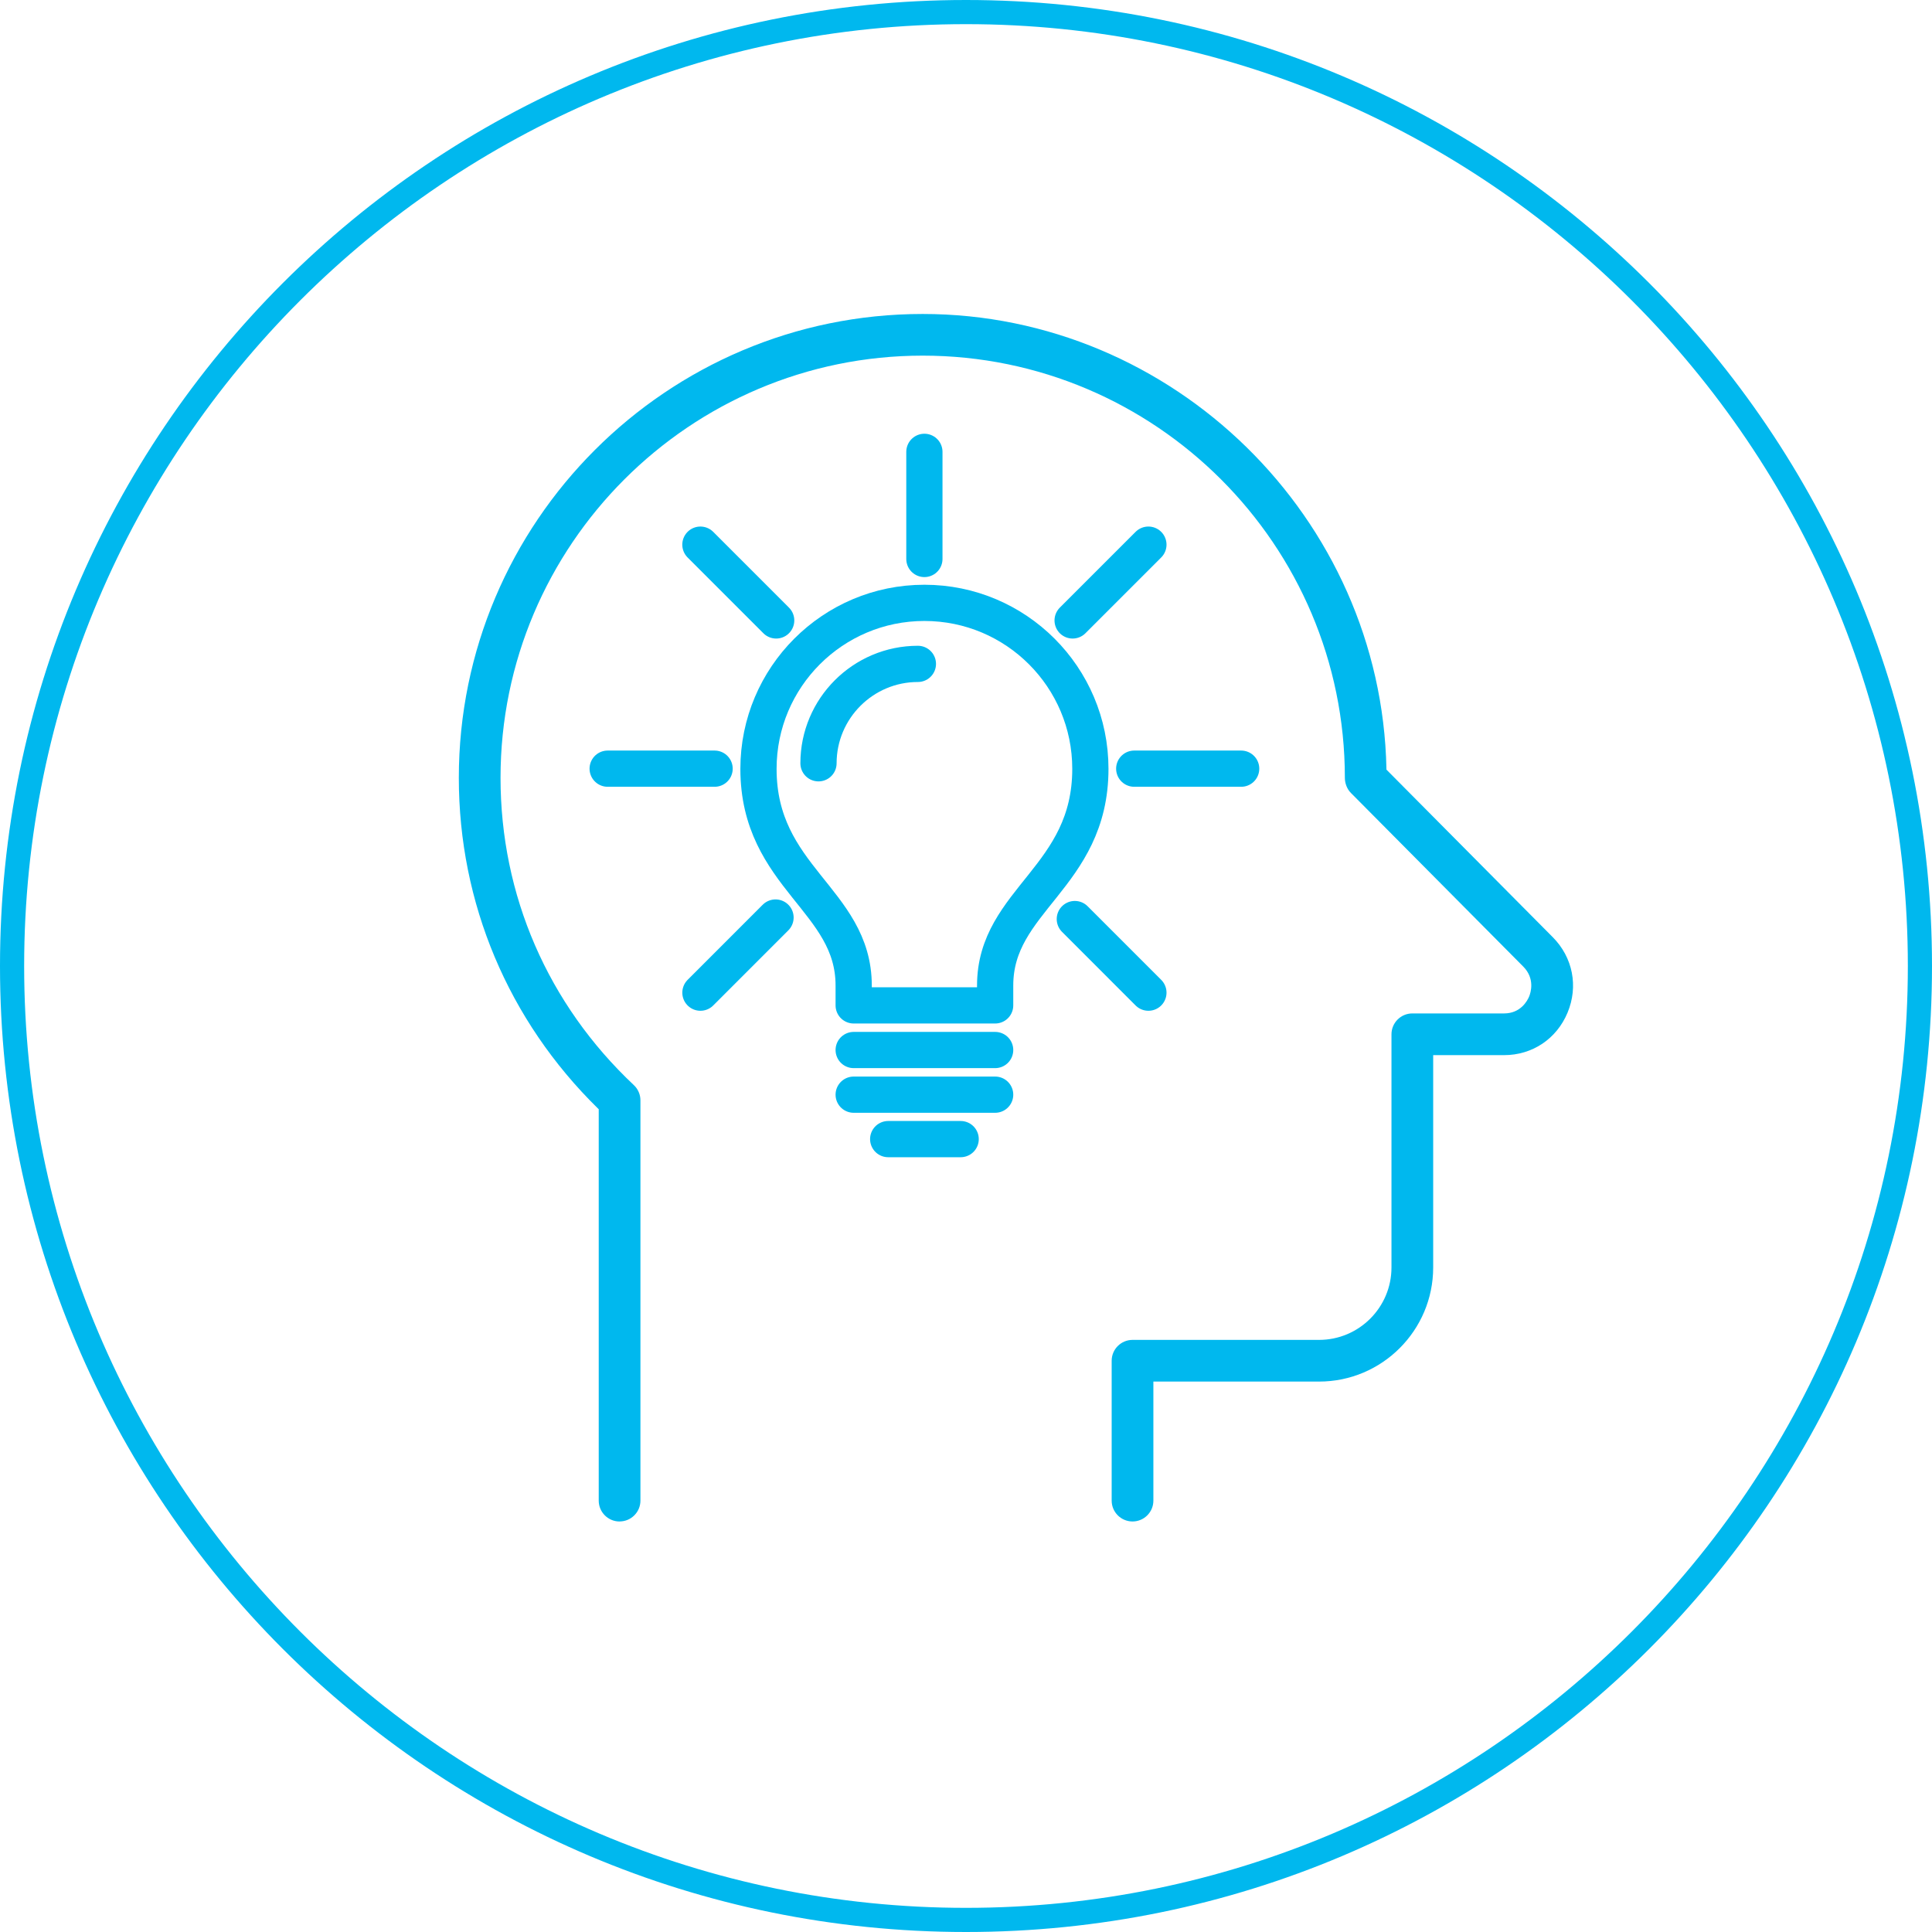
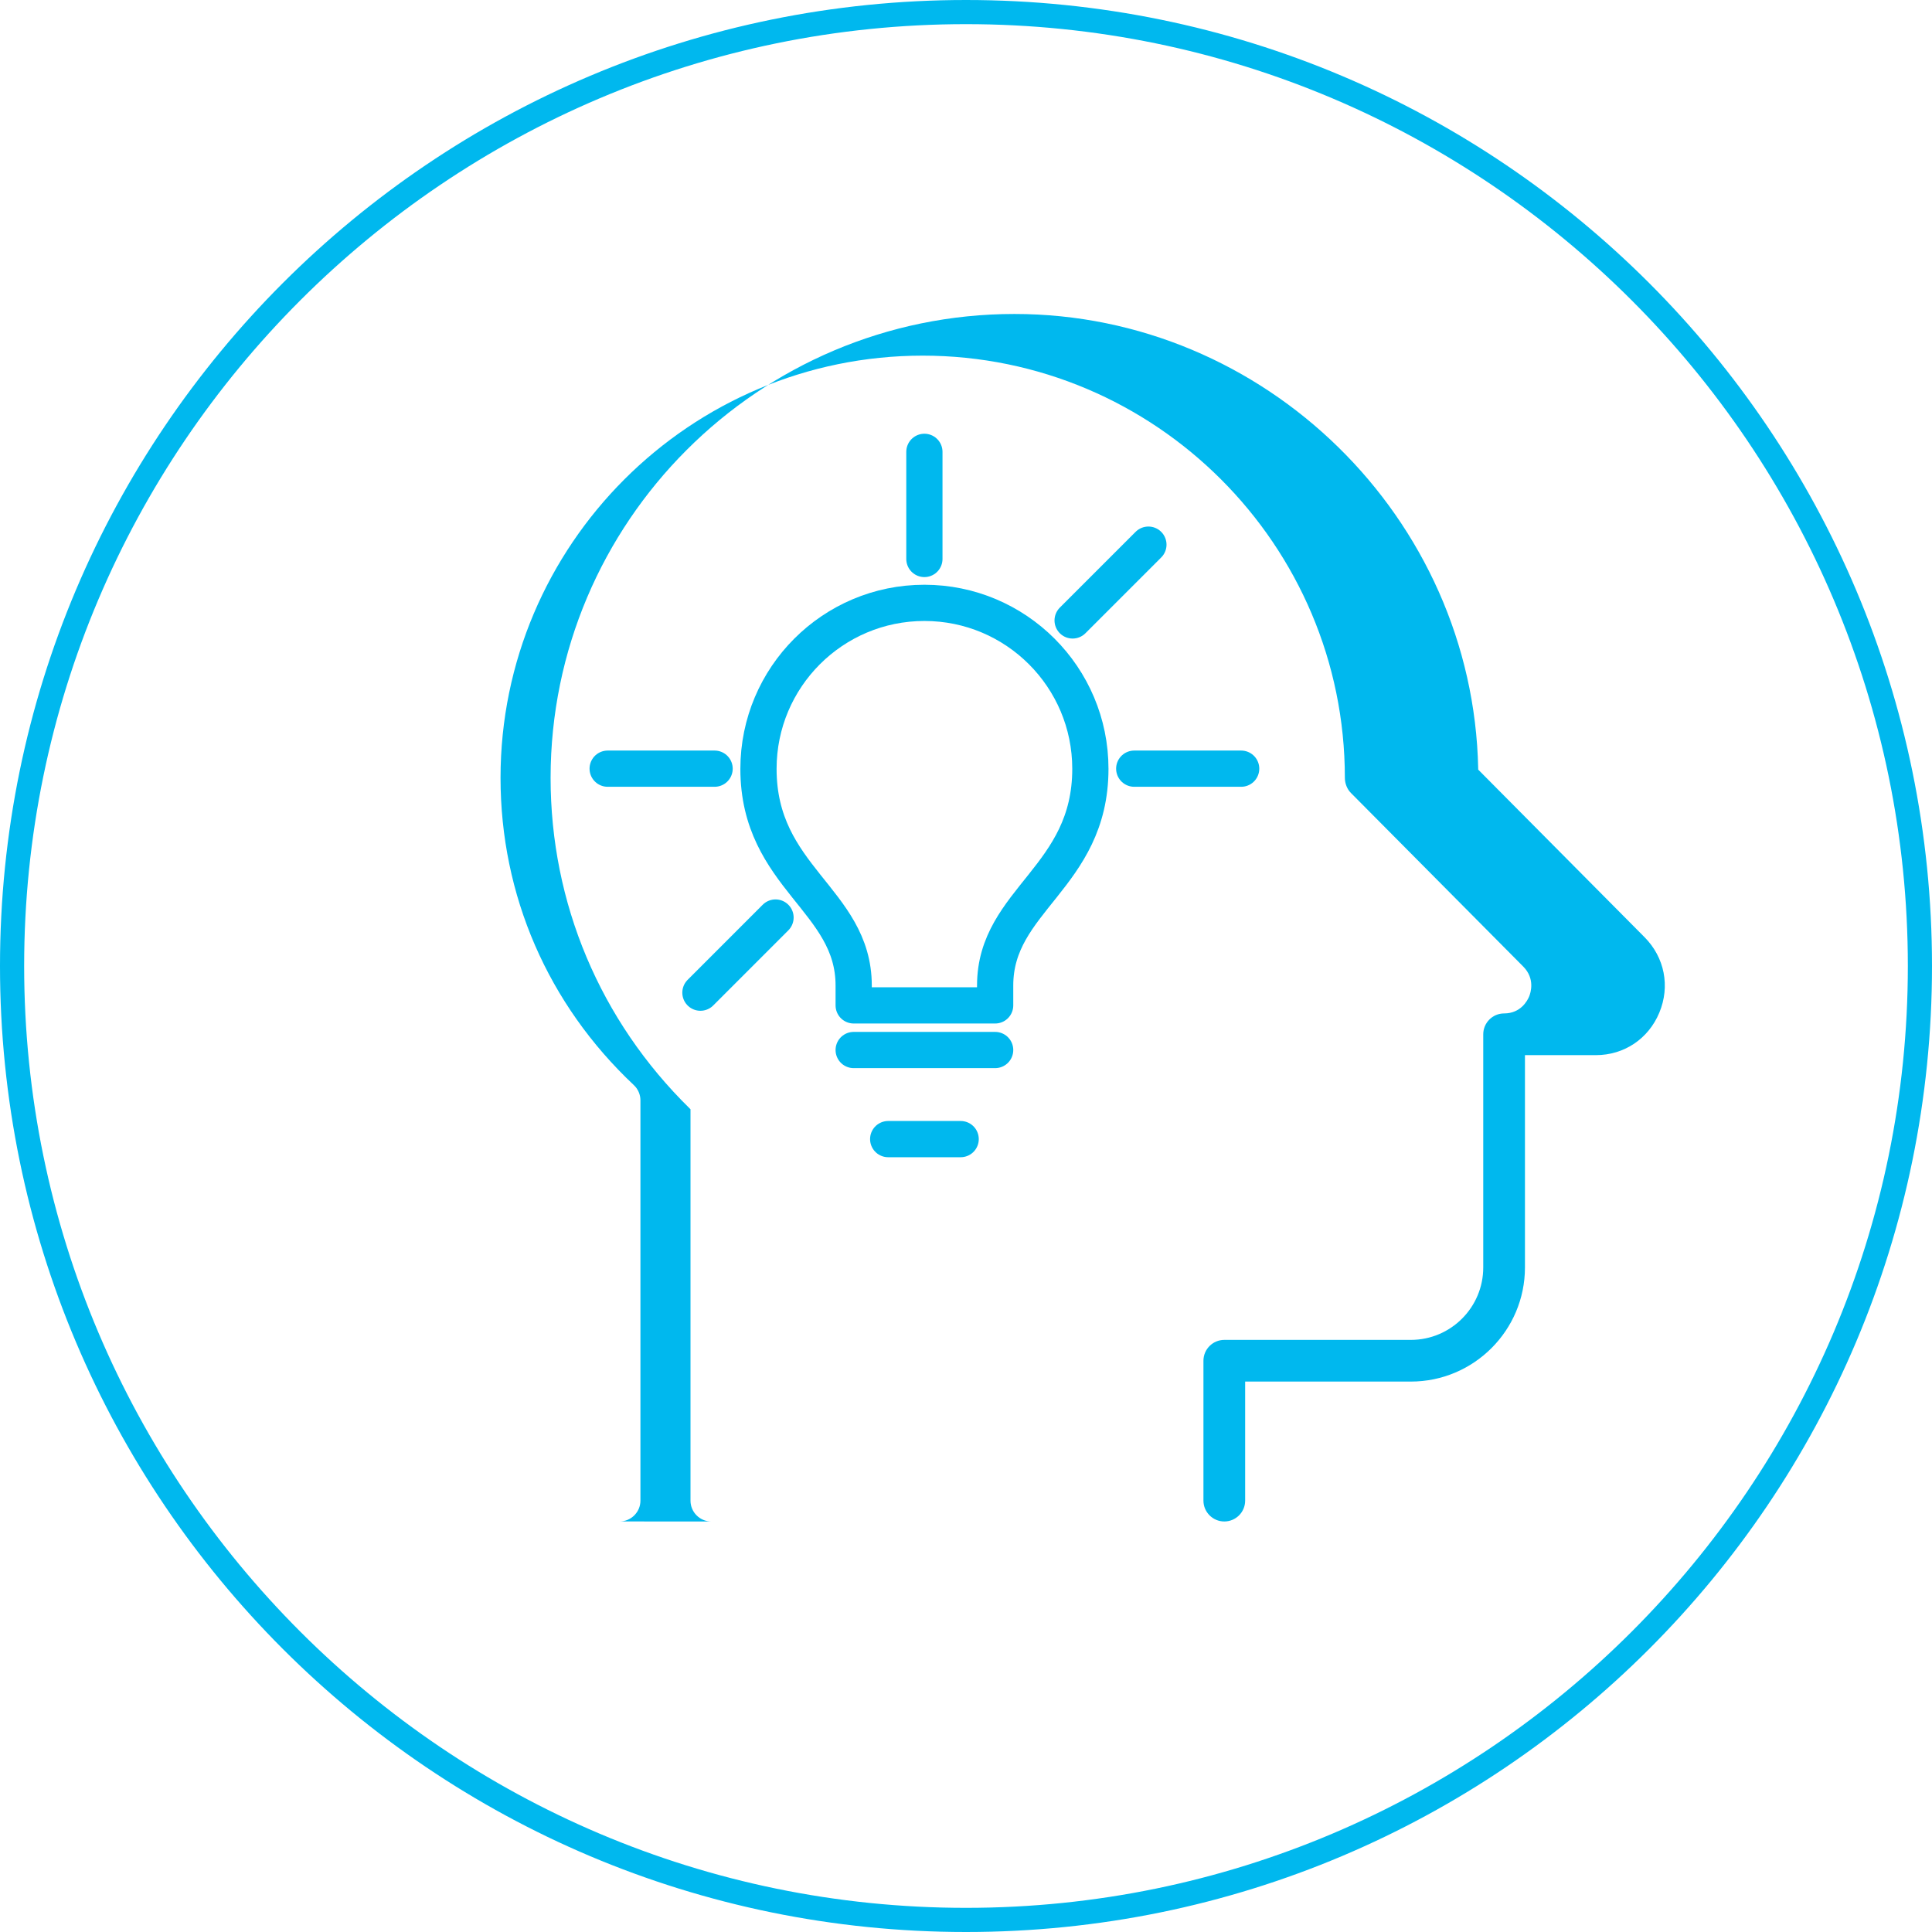
<svg xmlns="http://www.w3.org/2000/svg" id="b" width="80" height="80" viewBox="0 0 80 80">
  <g id="c">
    <path d="M40,1c21.505,0,39,17.495,39,39s-17.495,39-39,39S1,61.505,1,40,18.495,1,40,1M40,0C17.909,0,0,17.909,0,40s17.909,40,40,40,40-17.909,40-40S62.091,0,40,0h0Z" fill="#00b8ee" stroke-width="0" />
    <line x1="46.966" y1="31.829" x2="51.394" y2="31.829" fill="none" stroke="#00b8ee" stroke-linecap="round" stroke-linejoin="round" stroke-width="1.5" />
    <line x1="25.162" y1="31.829" x2="29.59" y2="31.829" fill="none" stroke="#00b8ee" stroke-linecap="round" stroke-linejoin="round" stroke-width="1.5" />
-     <line x1="44.506" y1="38.056" x2="47.553" y2="41.104" fill="none" stroke="#00b8ee" stroke-linecap="round" stroke-linejoin="round" stroke-width="1.5" />
-     <line x1="29.002" y1="22.553" x2="32.14" y2="25.691" fill="none" stroke="#00b8ee" stroke-linecap="round" stroke-linejoin="round" stroke-width="1.5" />
    <line x1="38.277" y1="18.71" x2="38.277" y2="23.146" fill="none" stroke="#00b8ee" stroke-linecap="round" stroke-linejoin="round" stroke-width="1.5" />
    <line x1="32.113" y1="37.993" x2="29.003" y2="41.104" fill="none" stroke="#00b8ee" stroke-linecap="round" stroke-linejoin="round" stroke-width="1.5" />
    <line x1="47.553" y1="22.553" x2="44.415" y2="25.691" fill="none" stroke="#00b8ee" stroke-linecap="round" stroke-linejoin="round" stroke-width="1.5" />
-     <path d="M38.008,27.49c-2.27,0-4.116,1.847-4.116,4.116" fill="none" stroke="#00b8ee" stroke-linecap="round" stroke-linejoin="round" stroke-width="1.5" />
    <line x1="35.349" y1="43.479" x2="41.207" y2="43.479" fill="none" stroke="#00b8ee" stroke-linecap="round" stroke-linejoin="round" stroke-width="1.5" />
-     <line x1="35.349" y1="45.328" x2="41.207" y2="45.328" fill="none" stroke="#00b8ee" stroke-linecap="round" stroke-linejoin="round" stroke-width="1.5" />
    <path d="M41.207,41.631v-.824c0-3.549,3.943-4.47,3.943-8.971,0-3.796-3.076-6.873-6.872-6.873s-6.871,3.077-6.871,6.873c0,4.501,3.942,5.422,3.942,8.971v.824s5.858,0,5.858,0Z" fill="none" stroke="#00b8ee" stroke-linecap="round" stroke-linejoin="round" stroke-width="1.5" />
    <line x1="36.778" y1="47.168" x2="39.779" y2="47.168" fill="none" stroke="#00b8ee" stroke-linecap="round" stroke-linejoin="round" stroke-width="1.5" />
-     <path d="M25.656,63c.476,0,.863-.387.863-.863v-16.576c0-.237-.099-.466-.273-.629-3.56-3.347-5.52-7.866-5.52-12.725,0-9.639,7.842-17.481,17.481-17.481,9.639,0,17.481,7.842,17.481,17.481,0,.235.093.47.25.627l7.135,7.188c.497.5.312,1.081.243,1.247-.068.162-.345.695-1.035.695h-3.8c-.476,0-.863.388-.863.864v9.655c0,1.654-1.345,2.999-2.999,2.999h-7.723c-.476,0-.864.387-.864.863v5.793c0,.476.388.863.864.863s.863-.387.863-.863v-4.93h6.861c2.606,0,4.725-2.12,4.725-4.725v-8.792h2.936c1.17,0,2.176-.674,2.628-1.759.454-1.09.219-2.288-.612-3.125l-6.888-6.939v-.041c-.212-10.381-8.826-18.826-19.203-18.826-10.59,0-19.207,8.617-19.207,19.208,0,5.186,2.047,10.049,5.762,13.692l.031.03v16.208c0,.476.388.863.863.863Z" fill="#00b8ee" stroke-width="0" />
+     <path d="M25.656,63c.476,0,.863-.387.863-.863v-16.576c0-.237-.099-.466-.273-.629-3.56-3.347-5.52-7.866-5.52-12.725,0-9.639,7.842-17.481,17.481-17.481,9.639,0,17.481,7.842,17.481,17.481,0,.235.093.47.25.627l7.135,7.188c.497.5.312,1.081.243,1.247-.068.162-.345.695-1.035.695c-.476,0-.863.388-.863.864v9.655c0,1.654-1.345,2.999-2.999,2.999h-7.723c-.476,0-.864.387-.864.863v5.793c0,.476.388.863.864.863s.863-.387.863-.863v-4.93h6.861c2.606,0,4.725-2.12,4.725-4.725v-8.792h2.936c1.17,0,2.176-.674,2.628-1.759.454-1.09.219-2.288-.612-3.125l-6.888-6.939v-.041c-.212-10.381-8.826-18.826-19.203-18.826-10.59,0-19.207,8.617-19.207,19.208,0,5.186,2.047,10.049,5.762,13.692l.031.03v16.208c0,.476.388.863.863.863Z" fill="#00b8ee" stroke-width="0" />
  </g>
</svg>